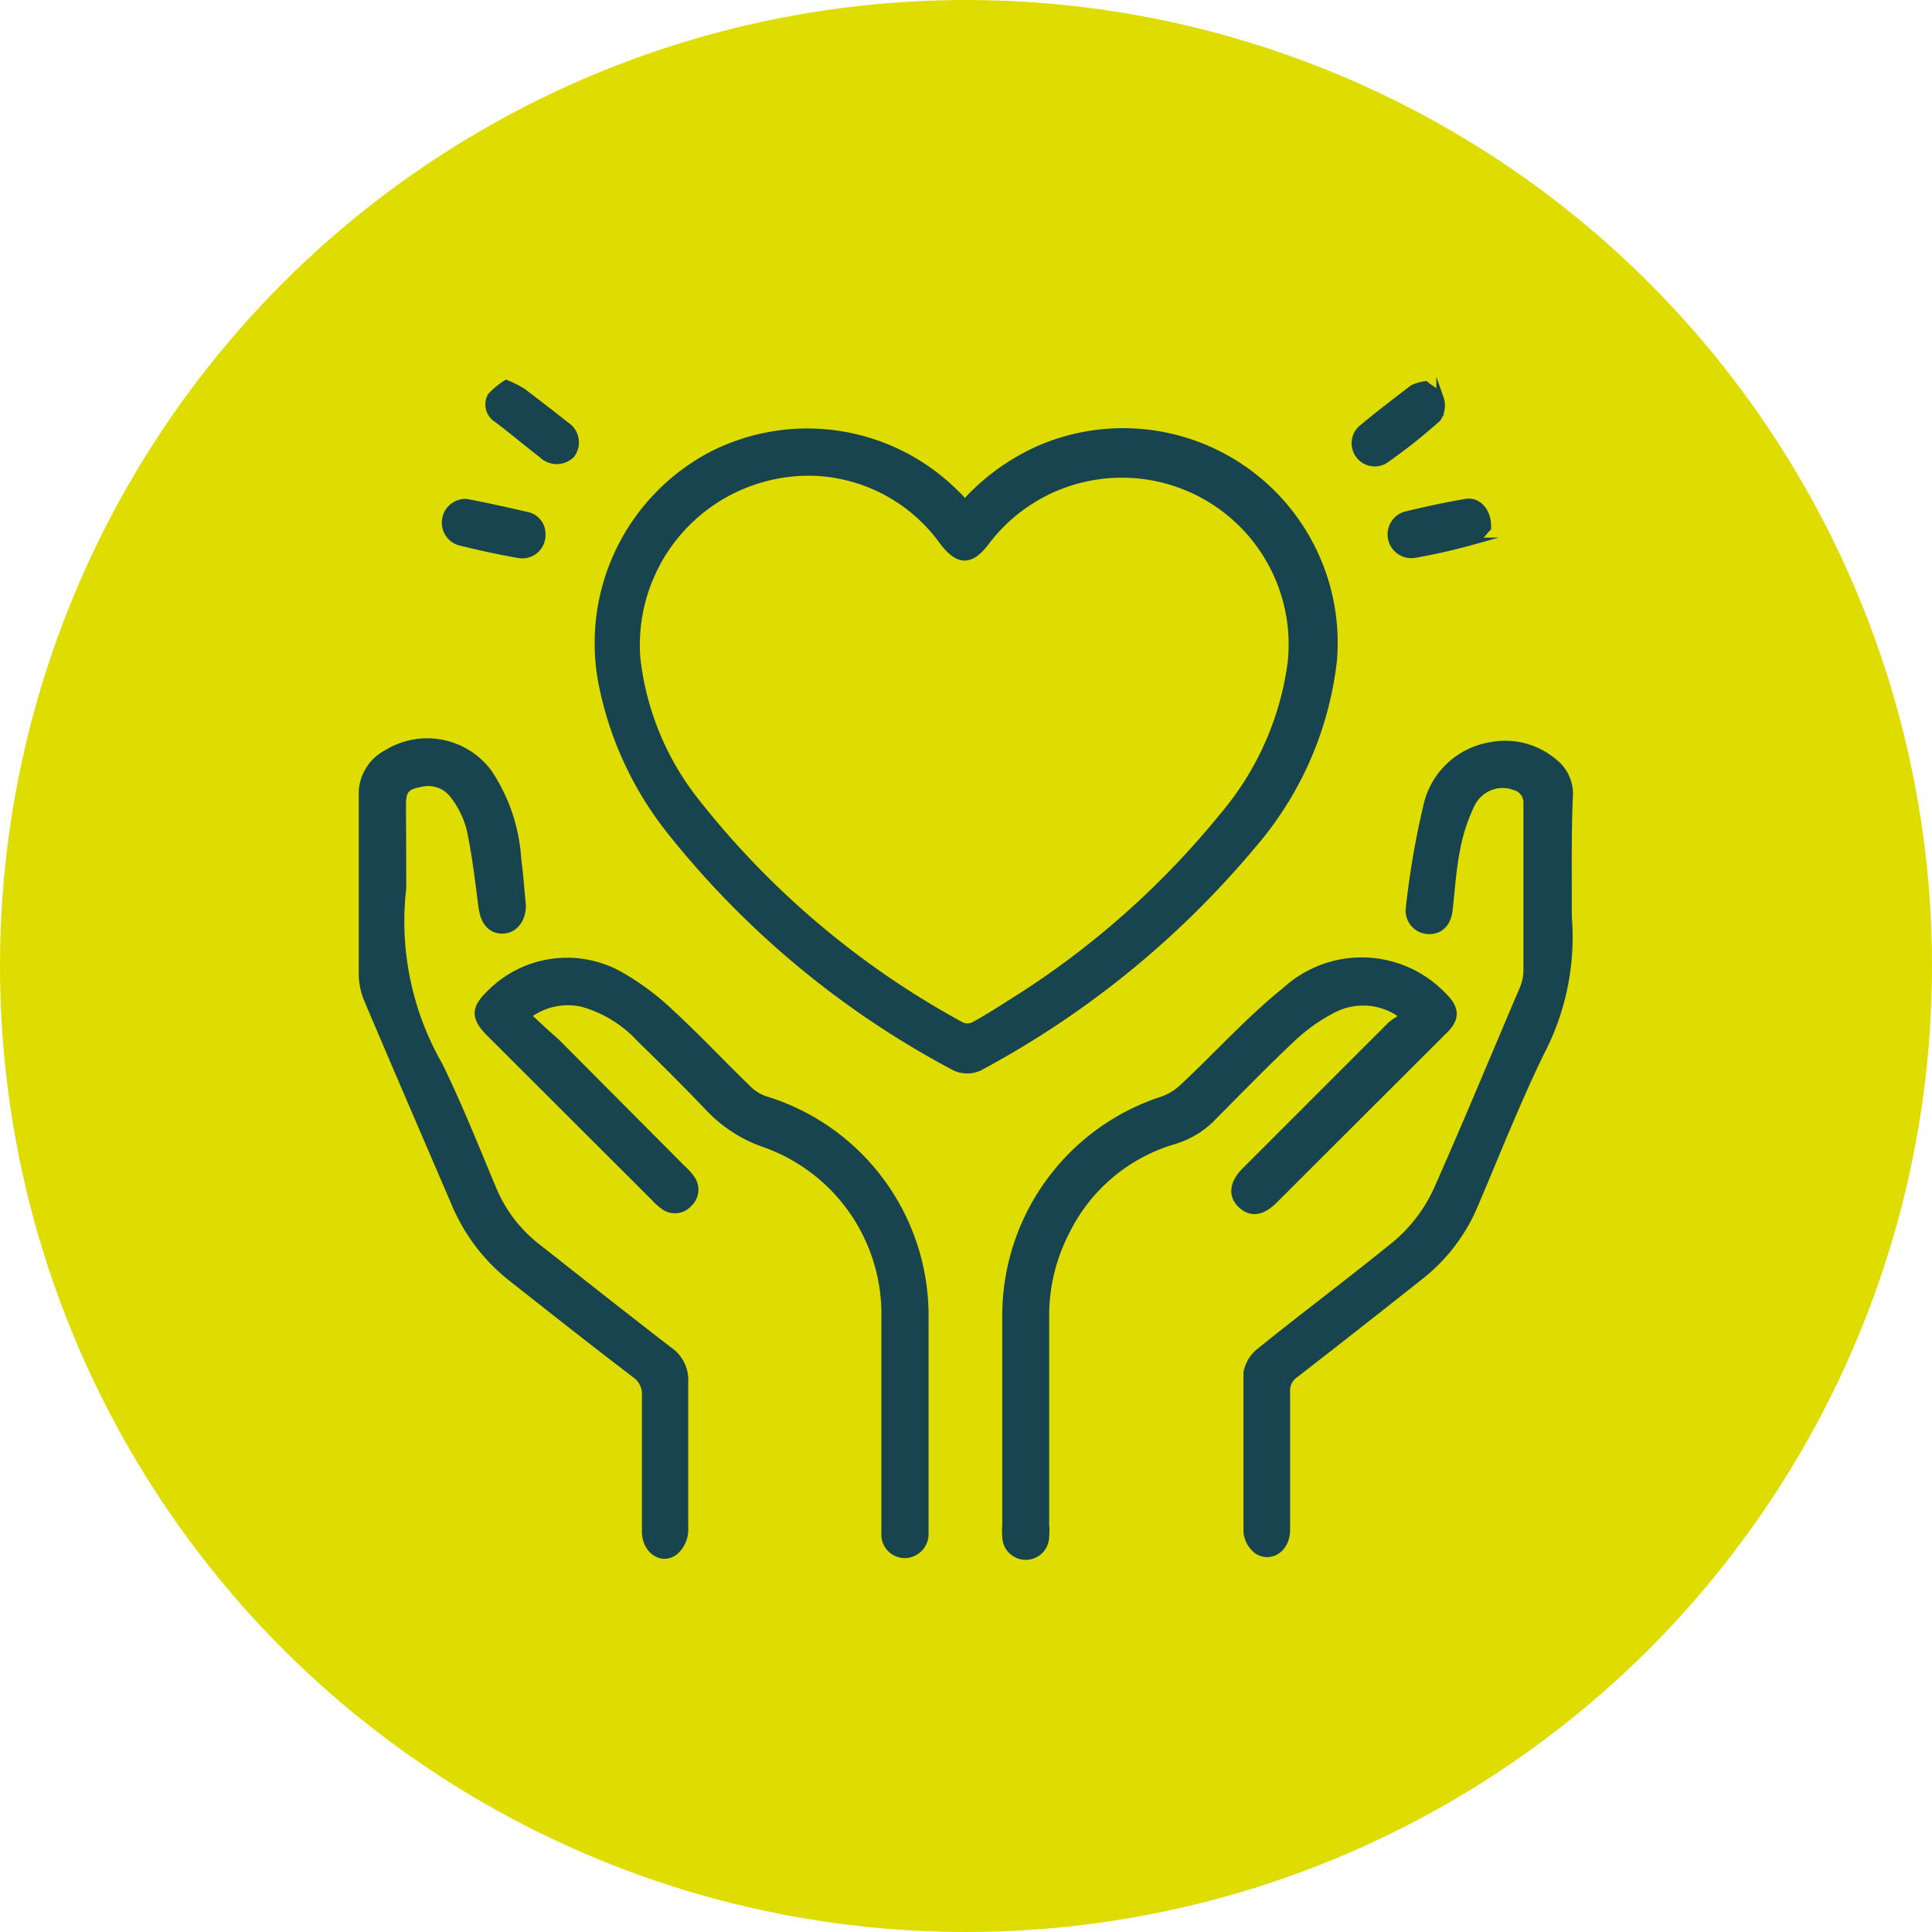
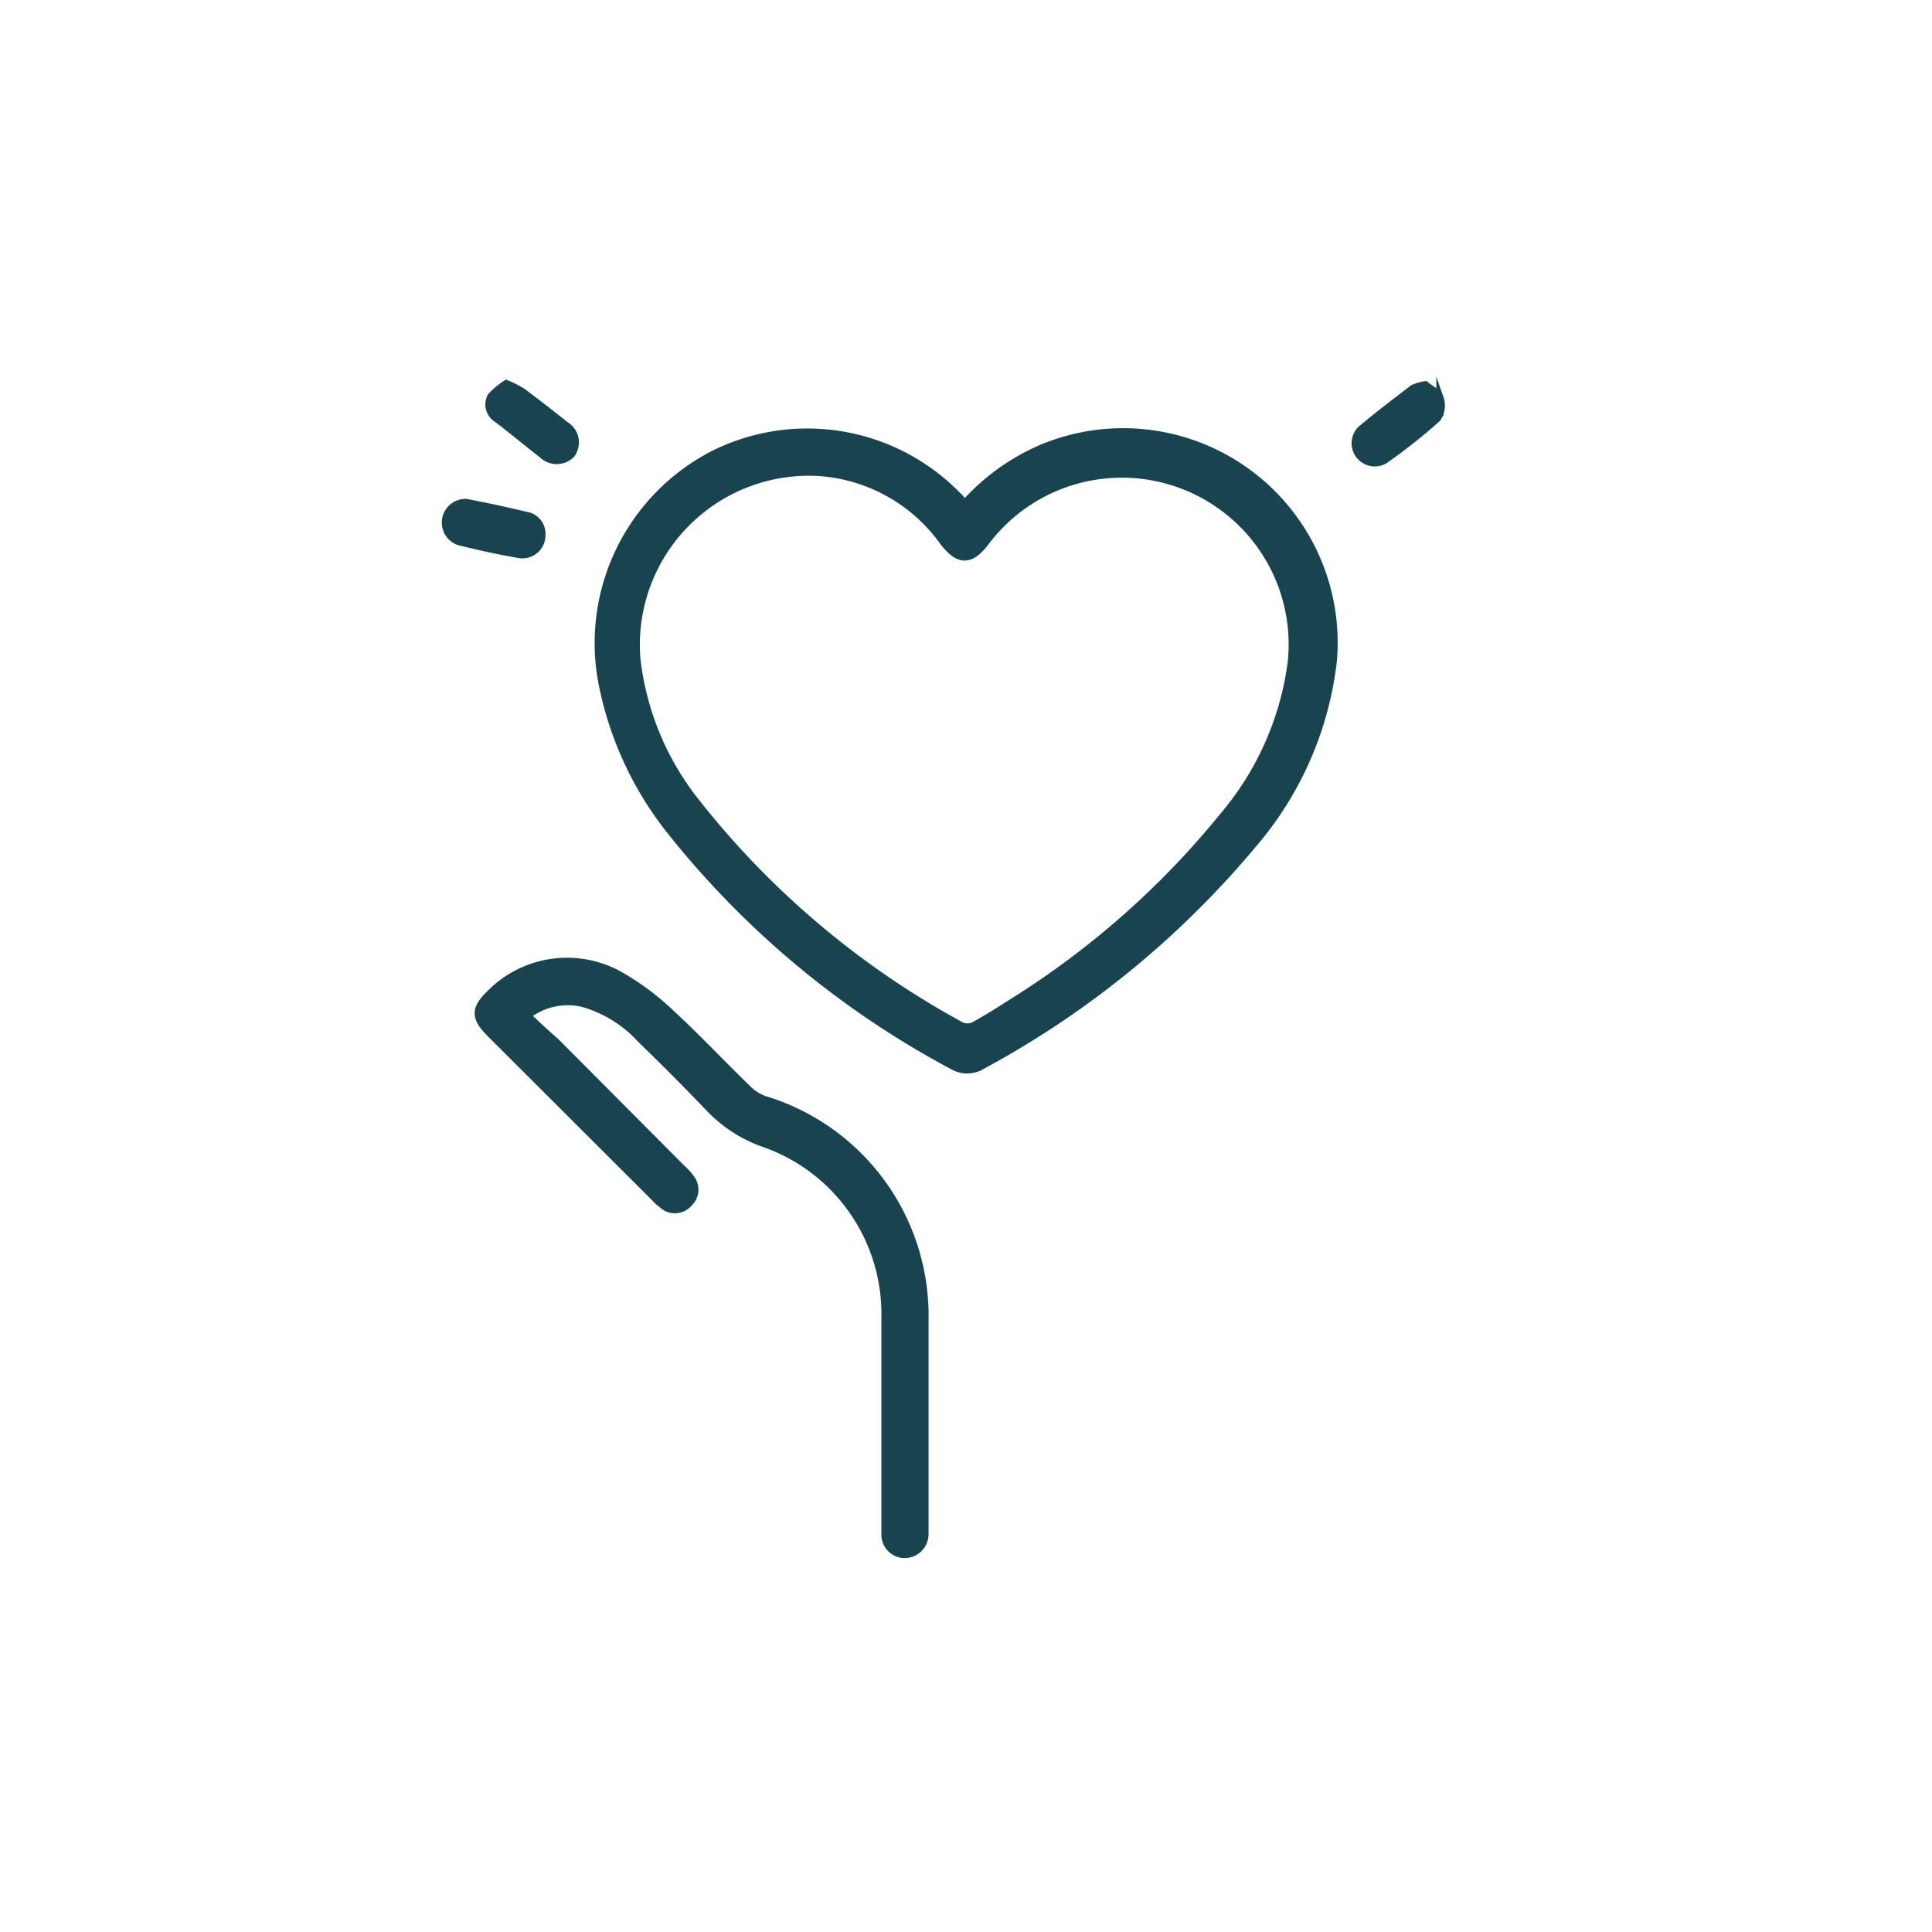
<svg xmlns="http://www.w3.org/2000/svg" viewBox="0 0 66.32 66.32">
  <defs>
    <style>.cls-1{fill:#dedc00;}.cls-2{fill:#17444e;stroke:#17444e;stroke-miterlimit:10;stroke-width:0.25px;}</style>
  </defs>
  <title>picto-accompagnement</title>
  <g id="Calque_2" data-name="Calque 2">
    <g id="Calque_1-2" data-name="Calque 1">
-       <circle class="cls-1" cx="33.16" cy="33.16" r="33.16" />
      <path class="cls-2" d="M33.12,17.28a7.55,7.55,0,0,1,2.65-1.9,7.24,7.24,0,0,1,10,7.27A11.7,11.7,0,0,1,43,29a31.75,31.75,0,0,1-9.4,7.64,1,1,0,0,1-.8,0,31,31,0,0,1-9.83-8.17,11.8,11.8,0,0,1-2.32-5.12,7.29,7.29,0,0,1,3.79-7.73A7.2,7.2,0,0,1,32.86,17C32.94,17.06,33,17.16,33.12,17.28ZM28,16.21a5.93,5.93,0,0,0-6.14,6.42,9.66,9.66,0,0,0,1.9,4.73A29.49,29.49,0,0,0,33,35.21a.5.5,0,0,0,.42,0c.44-.24.87-.51,1.29-.78A29.38,29.38,0,0,0,42,28a10.2,10.2,0,0,0,2.33-5.28,5.85,5.85,0,0,0-10.49-4.12c-.52.69-.93.69-1.46,0A5.72,5.72,0,0,0,28,16.21Z" />
-       <path class="cls-2" d="M13.82,30.49a9.94,9.94,0,0,0,1.25,6.08c.68,1.39,1.25,2.83,1.85,4.26a4.9,4.9,0,0,0,1.54,2c1.5,1.18,3,2.37,4.51,3.53a1.23,1.23,0,0,1,.53,1.1c0,1.69,0,3.39,0,5.08a1,1,0,0,1-.34.72c-.45.34-1-.06-1-.69,0-1.55,0-3.1,0-4.65a.83.83,0,0,0-.36-.75C20.37,46.08,19,45,17.62,43.91a6.42,6.42,0,0,1-2-2.6c-1-2.33-2-4.64-3-7a2.33,2.33,0,0,1-.18-.87c0-2,0-4.08,0-6.12a1.56,1.56,0,0,1,.83-1.45,2.62,2.62,0,0,1,3.5.66,6,6,0,0,1,1,3c.07.48.1,1,.15,1.46s-.2.89-.61.93-.69-.24-.76-.79c-.12-.91-.22-1.82-.42-2.72a3.21,3.21,0,0,0-.57-1.13,1.08,1.08,0,0,0-1.12-.39c-.52.09-.63.24-.63.77Q13.82,29.09,13.82,30.49Z" />
-       <path class="cls-2" d="M53.83,30.46c0,.34,0,.69,0,1a8.55,8.55,0,0,1-.95,4.68c-.83,1.71-1.53,3.49-2.28,5.25a6.12,6.12,0,0,1-1.87,2.43q-2.13,1.69-4.27,3.35a.67.67,0,0,0-.3.61c0,1.58,0,3.16,0,4.74,0,.64-.55,1-1,.7a.91.91,0,0,1-.35-.63c0-1.82,0-3.65,0-5.47a1.21,1.21,0,0,1,.47-.75c1.46-1.18,3-2.33,4.43-3.49a5.36,5.36,0,0,0,1.69-2.18c1-2.26,1.93-4.51,2.89-6.76a1.65,1.65,0,0,0,.13-.62c0-1.91,0-3.82,0-5.73A.57.57,0,0,0,52,27a1.2,1.2,0,0,0-1.5.61A6.06,6.06,0,0,0,50,29.14c-.14.69-.18,1.39-.26,2.09-.05.46-.31.72-.7.71a.68.68,0,0,1-.66-.75A29,29,0,0,1,49,27.6a2.68,2.68,0,0,1,2.18-2,2.58,2.58,0,0,1,2.14.55,1.38,1.38,0,0,1,.55,1.16C53.82,28.34,53.83,29.4,53.83,30.46Z" />
-       <path class="cls-2" d="M48.2,34.89a2.24,2.24,0,0,0-2.41-.26,6.06,6.06,0,0,0-1.37.95c-.93.87-1.82,1.79-2.73,2.7a3.08,3.08,0,0,1-1.38.87,6,6,0,0,0-3.7,3.09,6.28,6.28,0,0,0-.72,3q0,3.56,0,7.11a2.13,2.13,0,0,1,0,.39.68.68,0,0,1-1.36,0,2.15,2.15,0,0,1,0-.39q0-3.56,0-7.11a7.78,7.78,0,0,1,5.38-7.48,2,2,0,0,0,.71-.44C41.8,36.22,42.89,35,44.14,34a3.86,3.86,0,0,1,5.38.17c.47.45.49.8,0,1.25l-5.79,5.78c-.42.42-.8.46-1.13.14s-.26-.75.16-1.16l5-5A3.94,3.94,0,0,1,48.2,34.89Z" />
      <path class="cls-2" d="M18.1,34.86c.34.33.66.62,1,.92L23.4,40.1a2.23,2.23,0,0,1,.32.35.64.64,0,0,1-.08.86.63.63,0,0,1-.86.08,2.17,2.17,0,0,1-.32-.29l-5.64-5.63c-.54-.54-.53-.85,0-1.36a3.71,3.71,0,0,1,4.45-.64,9,9,0,0,1,1.78,1.33c.91.84,1.75,1.74,2.64,2.6a1.53,1.53,0,0,0,.57.35,7.75,7.75,0,0,1,5.49,7.53q0,3.55,0,7.11c0,.09,0,.17,0,.26a.7.7,0,0,1-.71.71.68.68,0,0,1-.66-.71c0-.62,0-1.24,0-1.85,0-1.85,0-3.71,0-5.56a6.2,6.2,0,0,0-4.19-6A4.77,4.77,0,0,1,24.31,38Q23.17,36.81,22,35.68a4.27,4.27,0,0,0-2-1.24A2.27,2.27,0,0,0,18.1,34.86Z" />
-       <path class="cls-2" d="M51.06,18.12c-.11.1-.29.39-.53.46a20.51,20.51,0,0,1-2,.45.69.69,0,0,1-.3-1.34c.69-.17,1.39-.32,2.09-.44C50.71,17.18,51.08,17.53,51.06,18.12Z" />
      <path class="cls-2" d="M18.6,18.35a.67.67,0,0,1-.8.68c-.69-.12-1.37-.27-2.05-.44A.69.69,0,0,1,16,17.25q1,.19,2.05.44A.64.64,0,0,1,18.6,18.35Z" />
      <path class="cls-2" d="M17.38,13.17a3.68,3.68,0,0,1,.54.27q.76.57,1.5,1.16a.69.69,0,0,1,.19,1,.71.71,0,0,1-1,0c-.52-.4-1-.81-1.56-1.23a.58.58,0,0,1-.19-.77A2.71,2.71,0,0,1,17.38,13.17Z" />
      <path class="cls-2" d="M48.93,13.21c.15.13.42.25.5.45a.78.78,0,0,1-.09.7,18.91,18.91,0,0,1-1.82,1.44.67.67,0,0,1-.8-1.06c.58-.49,1.19-.95,1.79-1.41A1.6,1.6,0,0,1,48.93,13.21Z" />
    </g>
  </g>
</svg>